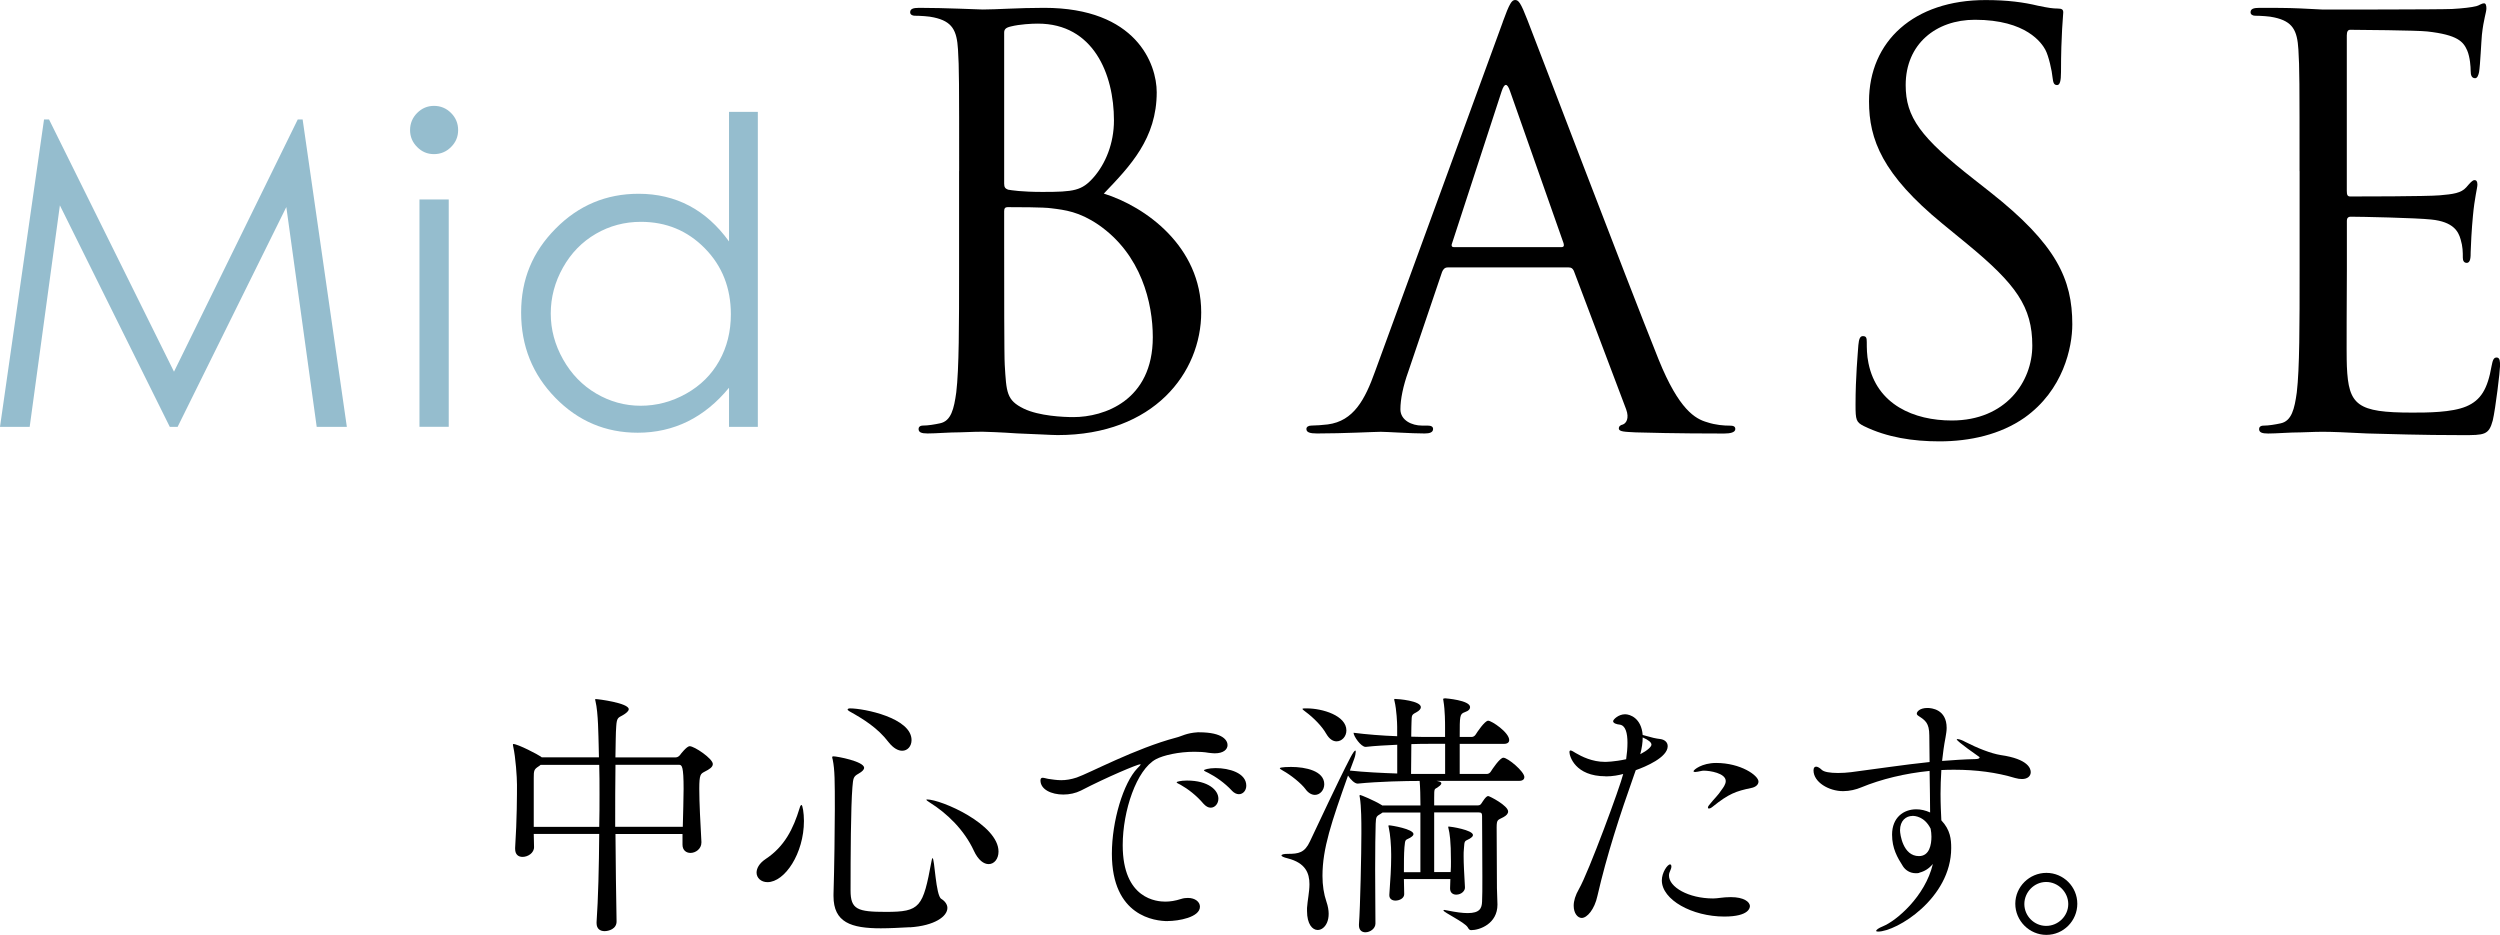
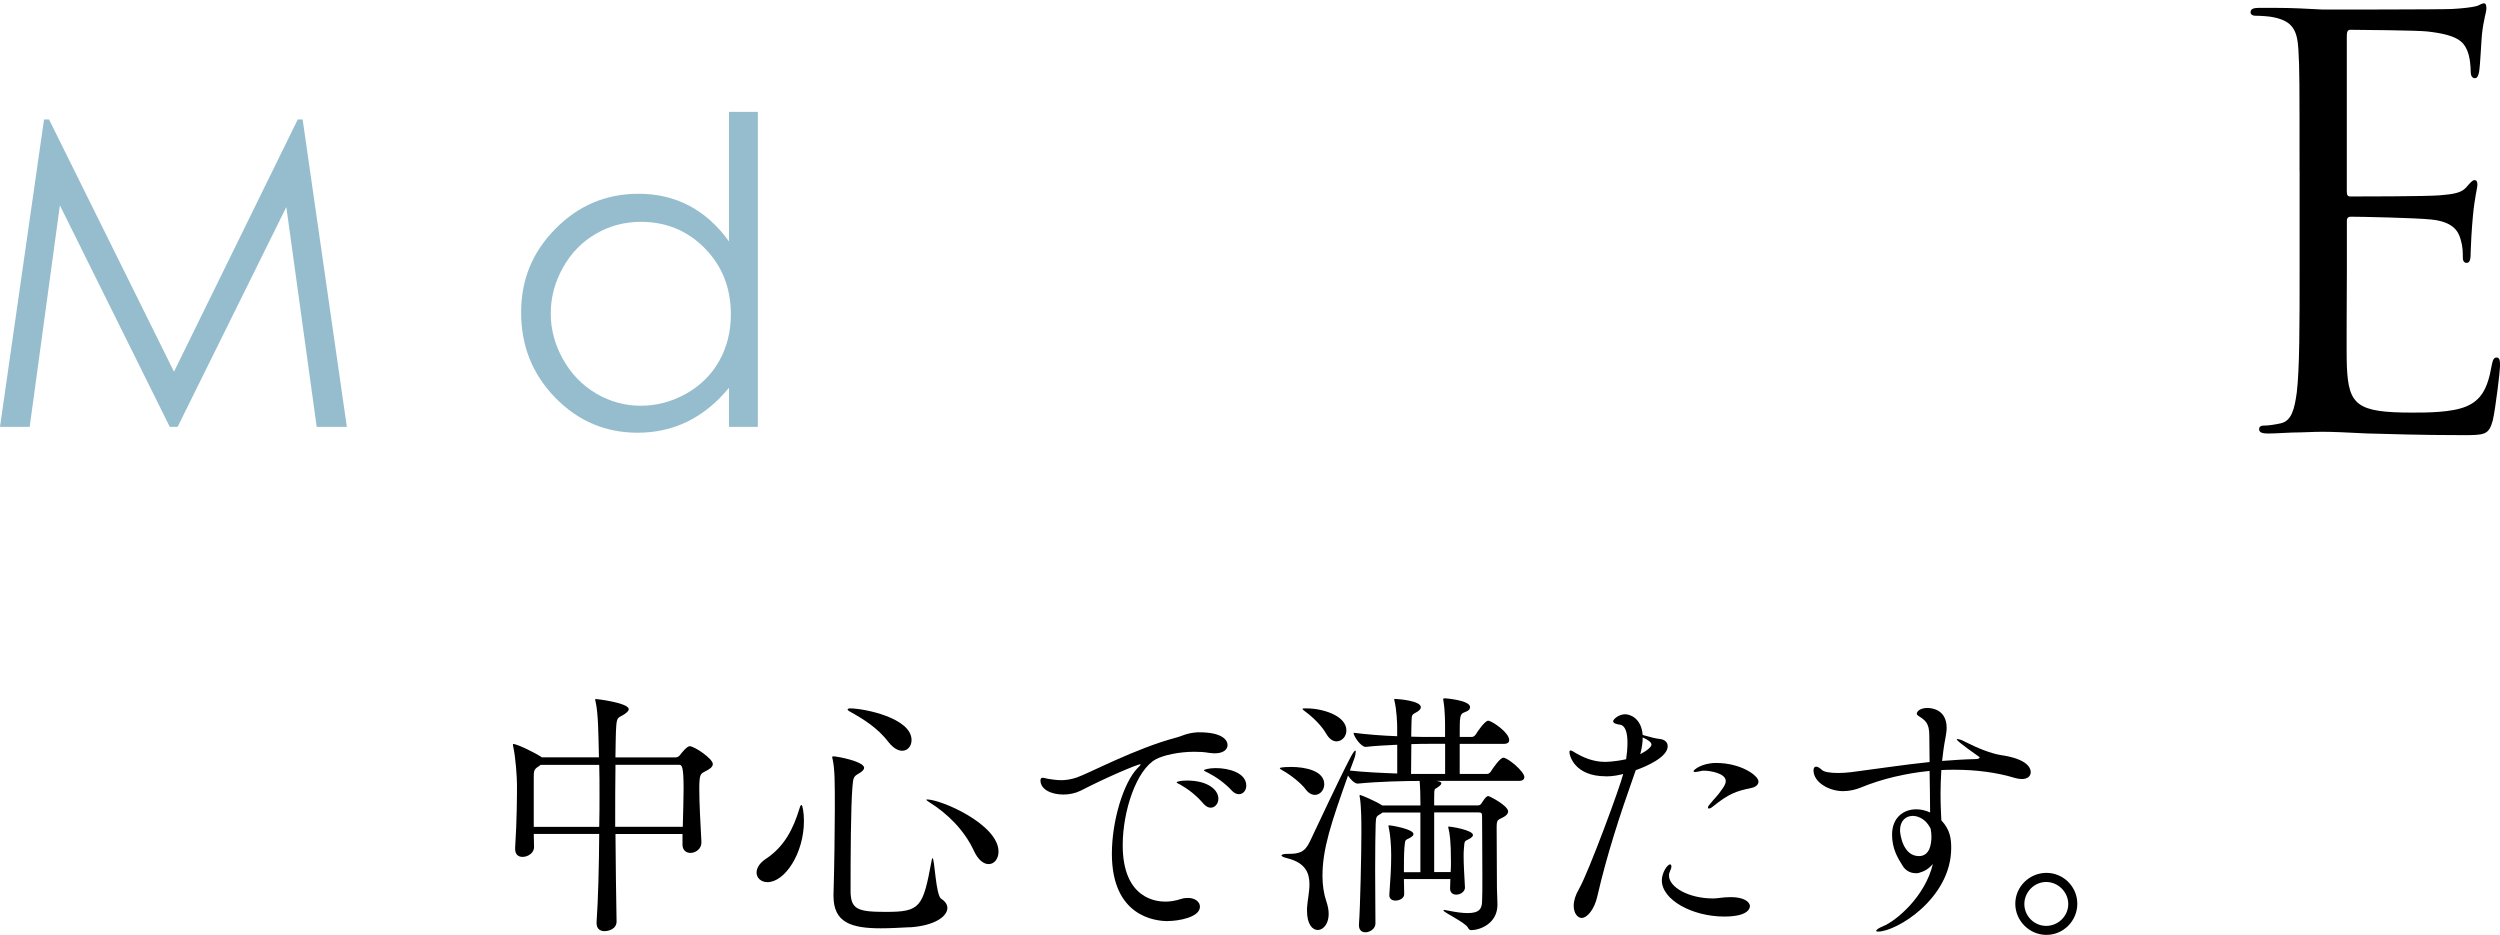
<svg xmlns="http://www.w3.org/2000/svg" id="_レイヤー_2" data-name="レイヤー 2" viewBox="0 0 433.77 162.22">
  <g id="_レイヤー_1-2" data-name="レイヤー 1">
    <g>
      <g>
        <path d="M118.43,144.71h-11.64c.05,5.22.09,10.62.19,15.1.05,1.39-1.39,1.75-2.08,1.75-.74,0-1.39-.37-1.39-1.39v-.18c.28-3.97.42-9.65.46-15.29h-11.36c0,.69.05,1.43.05,2.22.05,1.06-1.06,1.76-1.99,1.76-.69,0-1.29-.37-1.29-1.39v-.19c.32-4.9.32-9.33.32-10.95,0-1.29-.23-4.71-.65-6.6-.05-.19-.05-.28-.05-.32,0-.09,0-.14.05-.14.83,0,4.39,1.89,4.76,2.17.05.05.14.09.18.14h9.93c0-.83-.05-1.57-.05-2.26-.05-1.29-.05-5.45-.55-7.48-.05-.14-.05-.23-.05-.32t.05-.05c.46,0,5.77.69,5.77,1.76,0,.32-.42.69-1.06,1.06-.74.42-1.02.37-1.11,1.94-.09,1.11-.09,2.96-.14,5.36h10.48c.28,0,.55-.18.74-.42.05-.09,1.15-1.52,1.66-1.52.83,0,4.02,2.17,4.02,3.09,0,.55-.6.92-1.43,1.34-.69.37-.92.46-.92,2.96,0,2.31.19,6,.37,9.19v.14c0,1.11-1.02,1.8-1.89,1.8-.74,0-1.39-.46-1.39-1.43v-1.85ZM93.81,132.7c-.09.09-.23.19-.37.28-.79.51-.83.74-.83,1.99v8.5h11.36c.05-1.94.05-3.83.05-5.68s0-3.51-.05-5.08h-10.16ZM106.79,132.7c-.05,3.09-.05,6.84-.05,10.76h11.73c.05-2.49.14-4.71.14-6.56,0-3.93-.28-4.2-.79-4.2h-11.04Z" />
        <path d="M131.27,151.41c0-.74.46-1.62,1.57-2.36,3.28-2.17,4.8-5.22,5.91-8.87.09-.37.23-.51.32-.51.18,0,.42,1.39.42,2.77,0,5.64-3.33,10.62-6.33,10.62-1.11,0-1.89-.74-1.89-1.66ZM157.87,160.88c-1.66.09-3.51.19-5.03.19-5.17,0-8.22-1.02-8.22-5.59v-.32c.14-4.39.23-11.92.23-14.69,0-4.9,0-6.88-.37-8.68-.05-.18-.09-.32-.09-.42s.09-.14.23-.14c.6,0,5.31.88,5.31,1.99,0,.32-.32.65-.97,1.02-.92.51-.92.79-1.06,2.36-.28,3.46-.32,11.96-.32,17.92,0,3.28,1.2,3.7,6.14,3.7,5.96,0,6.42-.79,7.9-8.78.05-.37.14-.55.18-.55.37,0,.55,6.51,1.52,7.07.69.42,1.06,1.02,1.06,1.57,0,1.48-2.22,3.09-6.51,3.37ZM154.18,128.78c-1.89-2.49-4.39-4.02-6.79-5.36-.23-.14-.32-.23-.32-.32s.14-.19.42-.19c2.45,0,10.67,1.66,10.67,5.5,0,1.06-.69,1.85-1.62,1.85-.69,0-1.52-.42-2.36-1.48ZM168.96,147.58c-1.66-3.56-4.57-6.42-7.67-8.36-.37-.23-.55-.37-.55-.46,0-.05.05-.05.09-.05,2.49,0,12.42,4.34,12.42,9.05,0,1.25-.74,2.17-1.71,2.17-.83,0-1.8-.65-2.59-2.36Z" />
        <path d="M202.62,159.82c-2.17,0-9.7-.79-9.7-11.69,0-5.68,1.99-12.29,4.43-14.83.32-.32.55-.55.55-.65,0,0,0-.05-.05-.05-.46,0-5.77,2.22-10.3,4.57-.92.46-1.99.69-3.05.69-2.08,0-3.97-.88-3.97-2.45,0-.18.05-.46.37-.46.28,0,.65.14.97.19.69.09,1.43.23,2.26.23s1.71-.14,2.68-.46c2.17-.74,10.25-5.08,17.27-6.93.97-.23,1.71-.79,3.74-.92h.23c4.25,0,4.94,1.48,4.94,2.22s-.69,1.43-2.22,1.43c-.32,0-.69-.05-1.06-.09-.79-.14-1.62-.18-2.49-.18-2.68,0-5.36.6-6.65,1.29-3.37,1.8-5.77,8.96-5.77,14.92,0,9.42,6,9.79,7.39,9.79.83,0,1.75-.14,2.73-.46.42-.14.83-.18,1.2-.18,1.25,0,2.08.69,2.08,1.52,0,1.85-3.74,2.49-5.59,2.49ZM208.81,139.45c-1.2-1.43-2.73-2.59-3.97-3.28-.37-.19-.69-.32-.69-.46,0-.05.65-.28,1.8-.28,3.69,0,5.45,1.66,5.45,3.14,0,.88-.6,1.57-1.34,1.57-.42,0-.83-.23-1.25-.69ZM213.75,137.19c-1.29-1.39-2.86-2.45-4.11-3.09-.37-.18-.74-.32-.74-.46,0-.09.79-.37,2.03-.37,2.31,0,5.31.83,5.31,3.05,0,.83-.55,1.48-1.29,1.48-.37,0-.79-.18-1.2-.6Z" />
        <path d="M226.54,136.95c-.79-1.06-2.59-2.49-3.93-3.23-.37-.23-.55-.32-.55-.42,0-.23,1.85-.23,1.94-.23,2.54,0,5.77.69,5.77,3,0,1.02-.74,1.85-1.62,1.85-.51,0-1.11-.28-1.62-.97ZM251.67,152.52h-8.08c0,.83.05,1.66.05,2.63,0,.69-.79,1.11-1.52,1.11-.55,0-1.06-.28-1.06-.92v-.09c.19-2.59.32-4.8.32-6.51v-.55c0-1.39-.14-3.37-.42-4.62-.05-.14-.05-.23-.05-.28s0-.09.09-.09c.42,0,4.25.65,4.25,1.52,0,.23-.23.42-.6.65-.83.46-.83.14-.97,1.66-.09,1.2-.09,2.59-.09,4.3h2.86v-10.35h-6.56c-.09.05-.18.14-.28.19-.74.46-.88.42-.92,1.75-.05,1.39-.09,4.53-.09,7.9s.05,7.02.05,9.42c0,.88-.92,1.52-1.75,1.52-.6,0-1.11-.37-1.11-1.2v-.18c.23-3,.42-12.52.42-15.7v-.74c0-1.06,0-4.06-.28-5.63,0-.09-.05-.18-.05-.23,0-.09.05-.14.14-.14s2.31.88,3.74,1.76l.05.05h6.65c0-1.48-.05-3.23-.14-4.25-2.36,0-7.07.09-10.72.46h-.05c-.51,0-1.2-.69-1.66-1.39-2.86,8.08-4.43,12.61-4.43,17.41,0,1.62.23,3.14.69,4.48,1.06,3.09-.28,4.9-1.52,4.9-.92,0-1.85-1.02-1.85-3.28v-.55c.09-1.34.42-2.77.42-4.11,0-1.94-.69-3.69-3.74-4.48-.79-.19-1.11-.37-1.11-.51,0-.18.42-.28,1.11-.28,1.85,0,2.91-.18,3.83-2.17,1.2-2.49,4.85-10.39,7.02-14.55.46-.88.74-1.2.83-1.2s.09.09.09.23c0,.23-.09.74-.28,1.25l-.74,1.99c2.54.28,5.64.42,8.22.51v-4.99c-1.85.09-3.79.18-5.45.37h-.05c-.79,0-2.08-1.85-2.08-2.45,2.17.28,4.99.51,7.57.6v-1.62c0-.6-.09-2.96-.46-4.48-.05-.14-.05-.23-.05-.28,0-.09.05-.09.09-.09.6,0,4.53.32,4.53,1.43,0,.28-.23.6-.83.92-.83.42-.74.55-.79,1.66,0,.28-.05,1.29-.05,2.54,1.39.05,2.59.05,3.33.05h2.54v-1.76c0-.6,0-2.86-.28-4.48,0-.14-.05-.23-.05-.28,0-.14.05-.18.42-.18,0,0,4.25.32,4.25,1.52,0,.32-.23.65-.92.88-.88.32-.88.6-.88,4.3h2.08c.28,0,.55-.19.69-.42.23-.37,1.57-2.4,2.17-2.4s3.65,2.03,3.65,3.37c0,.32-.23.65-.92.65h-7.67v5.22h4.71c.28,0,.55-.18.69-.42.23-.37,1.57-2.4,2.17-2.4.79,0,3.65,2.4,3.65,3.37,0,.32-.23.65-.92.65h-14.32l.23.05c.46.09.6.23.6.37,0,.28-.42.55-.69.74-.51.32-.55.09-.55,1.8v1.29h7.62c.28,0,.46-.14.6-.37.14-.19.74-1.25,1.15-1.25.23,0,3.46,1.66,3.46,2.68,0,.37-.28.69-.79.97-.97.55-1.2.32-1.2,1.8,0,1.39.05,9.1.05,10.53,0,.69.09,2.08.09,2.86,0,3.33-3.09,4.43-4.57,4.43-.28,0-.42-.19-.6-.51-.55-.88-4.2-2.59-4.2-2.91,0-.05.05-.09.14-.09s.28.05.51.09c1.57.32,2.68.46,3.56.46,2.08,0,2.45-.83,2.49-1.99.05-.79.05-2.4.05-4.3,0-3.88-.05-8.87-.05-10.58,0-.46-.14-.6-.6-.6h-7.71v10.35h2.86c.05-.65.05-1.25.05-1.85,0-3.6-.23-4.94-.42-5.68-.05-.14-.05-.23-.05-.28s0-.09.09-.09c.32,0,4.2.6,4.2,1.48,0,.23-.23.42-.6.65-.83.46-.88.19-.97,1.71-.05.42-.05.83-.05,1.29,0,1.29.09,2.96.23,5.4.05.6-.6,1.29-1.52,1.29-.55,0-1.06-.32-1.06-1.06v-.09l.05-1.57ZM230.1,127.3c-.65-1.2-2.17-2.77-3.56-3.79-.37-.28-.55-.42-.55-.51s.23-.09.74-.09c2.73,0,6.88,1.25,6.88,3.83,0,1.06-.79,1.89-1.71,1.89-.6,0-1.25-.37-1.8-1.34ZM250.75,129.06h-2.73c-.79,0-1.89,0-3.14.05,0,1.85-.05,3.93-.05,5.17h5.91v-5.22Z" />
        <path d="M278.59,134.69c-5.31,0-6.28-3.51-6.28-4.2,0-.19.09-.28.19-.28.23,0,.6.28.92.46,1.02.6,2.86,1.52,5.03,1.52.14,0,1.62,0,3.7-.46.14-.92.23-1.94.23-2.86,0-1.66-.32-3-1.34-3.14-.51-.05-1.15-.23-1.15-.6,0-.28.92-1.2,2.08-1.2.88,0,2.82.69,3.05,3.6,1.8.51,2.26.6,3,.69.79.09,1.34.55,1.34,1.25,0,1.94-3.83,3.56-5.54,4.16-.09.28-.18.51-.28.79-2.49,7.02-4.76,14-6.37,21.02-.51,2.36-1.8,3.83-2.73,3.83-.69,0-1.39-.79-1.39-2.12,0-.83.28-1.8.92-2.91,1.66-2.86,7.21-17.92,7.67-19.95-.69.19-1.8.42-3.05.42ZM284.6,130.86c1.25-.65,1.94-1.29,1.94-1.66s-.46-.79-1.52-1.25c0,.88-.14,1.85-.42,2.91ZM299.19,159.03c-5.59,0-10.85-2.91-10.85-6.28,0-1.34.97-2.77,1.43-2.77.14,0,.23.14.23.37s-.09.46-.19.69c-.14.28-.23.55-.23.88,0,1.99,3.37,3.97,7.67,3.97.83,0,1.66-.23,3-.23h.09c2.17,0,3.28.79,3.28,1.57,0,.19-.05,1.8-4.43,1.8ZM303.86,136.72c-2.63.55-3.88.97-6.74,3.28-.28.23-.46.28-.6.28s-.18-.05-.18-.14c0-.14.05-.28.18-.42,1.06-1.34,1.43-1.52,2.26-2.77.14-.19.65-.83.65-1.43,0-1.39-2.82-1.8-3.74-1.8-.19,0-.37,0-.51.05-.42.09-.83.18-1.06.18-.18,0-.28-.05-.28-.14,0-.23,1.43-1.43,3.93-1.43,4.25,0,7.34,2.17,7.34,3.23,0,.55-.51.97-1.25,1.11Z" />
        <path d="M333,151.46c-.23.05-.42.05-.6.05-1.02,0-1.8-.55-2.22-1.2-.97-1.52-1.89-3.09-1.89-5.5,0-2.96,1.99-4.39,4.2-4.39.79,0,1.62.19,2.4.55,0-1.85-.05-4.39-.09-7.21-4.25.42-8.41,1.43-11.87,2.86-.88.37-1.99.65-3.14.65-2.49,0-5.13-1.57-5.13-3.6,0-.46.18-.65.46-.65.23,0,.6.19.97.55.37.37,1.43.55,2.82.55.74,0,1.52-.05,2.26-.14,4.67-.6,9.1-1.29,13.63-1.76,0-1.48-.05-3.05-.05-4.62,0-2.17-.74-2.63-1.8-3.33-.28-.18-.37-.28-.37-.46,0-.32.51-.97,1.85-.97.69,0,3.33.23,3.33,3.46,0,.51-.09,1.02-.19,1.62-.28,1.43-.46,2.82-.6,4.11,1.89-.14,3.79-.28,5.77-.32.51,0,.74-.14.74-.28,0-.05-.09-.14-.18-.18,0,0-3.79-2.63-3.79-2.96,0-.05.05-.05.14-.05.28,0,.92.23,1.29.46,2.17,1.11,4.48,2.03,6.19,2.31,4.85.69,5.22,2.4,5.22,2.96,0,.69-.55,1.2-1.52,1.2-.37,0-.74-.05-1.2-.18-3.19-.97-6.79-1.43-10.48-1.43-.74,0-1.52,0-2.31.05-.09,1.48-.14,2.86-.14,4.11,0,1.89.09,3.51.14,4.62,1.57,1.66,1.71,3.28,1.71,4.8,0,8.73-9.47,14.5-12.7,14.5-.23,0-.32-.05-.32-.14,0-.14.37-.46,1.2-.79,2.26-.92,7.3-5.13,8.64-10.81-.65.79-1.43,1.29-2.36,1.52ZM331.84,141.57c-1.15,0-2.17.83-2.17,2.49,0,.69.51,4.48,3.28,4.48,1.85,0,2.17-2.03,2.17-3.37,0-.46-.05-.92-.14-1.39-1.06-2.12-2.73-2.22-3.14-2.22Z" />
        <path d="M349.67,156.81c0-2.96,2.45-5.36,5.4-5.36s5.36,2.4,5.36,5.36-2.4,5.4-5.36,5.4-5.4-2.45-5.4-5.4ZM355.03,153.03c-2.08,0-3.79,1.76-3.79,3.83s1.71,3.79,3.79,3.79,3.83-1.71,3.83-3.79-1.76-3.83-3.83-3.83Z" />
      </g>
      <g>
        <g>
          <path d="M0,74.06L7.64,20.73h.87l21.68,43.76,21.47-43.76h.85l7.67,53.33h-5.23l-5.27-38.14-18.86,38.14h-1.36L10.39,35.63l-5.24,38.43H0Z" style="fill: #95bdce;" />
-           <path d="M75.3,18.37c1.15,0,2.14.41,2.96,1.23.82.82,1.23,1.81,1.23,2.97s-.41,2.12-1.23,2.94c-.82.82-1.8,1.23-2.96,1.23s-2.11-.41-2.92-1.23c-.82-.82-1.23-1.8-1.23-2.94s.41-2.15,1.23-2.97c.82-.82,1.79-1.23,2.92-1.23ZM72.78,34.61h5.08v39.44h-5.08v-39.44Z" style="fill: #95bdce;" />
          <path d="M131.49,19.39v54.67h-5v-6.78c-2.13,2.59-4.51,4.53-7.16,5.84-2.65,1.3-5.54,1.96-8.68,1.96-5.58,0-10.35-2.02-14.3-6.07-3.95-4.05-5.93-8.97-5.93-14.77s1.99-10.54,5.98-14.57c3.99-4.04,8.79-6.05,14.39-6.05,3.24,0,6.17.69,8.79,2.07,2.62,1.38,4.92,3.44,6.91,6.2v-22.48h5ZM111.2,38.49c-2.82,0-5.43.69-7.82,2.08-2.39,1.39-4.29,3.34-5.7,5.85-1.41,2.51-2.12,5.17-2.12,7.97s.71,5.43,2.14,7.97,3.34,4.51,5.74,5.92c2.4,1.41,4.98,2.12,7.73,2.12s5.41-.7,7.89-2.1c2.49-1.4,4.4-3.29,5.74-5.69,1.34-2.39,2.01-5.08,2.01-8.08,0-4.56-1.5-8.38-4.51-11.44-3.01-3.07-6.71-4.6-11.1-4.6Z" style="fill: #95bdce;" />
        </g>
        <g>
-           <path d="M166.42,29.69c0-15.24,0-17.97-.2-21.1-.2-3.32-.98-4.88-4.2-5.57-.78-.2-2.44-.29-3.32-.29-.39,0-.78-.2-.78-.59,0-.59.49-.78,1.56-.78,4.4,0,10.55.29,11.04.29,2.34,0,6.15-.29,10.65-.29,16.02,0,19.53,9.77,19.53,14.65,0,8.01-4.59,12.79-9.18,17.58,7.23,2.25,16.9,9.18,16.9,20.61,0,10.45-8.2,21.29-24.91,21.29-1.07,0-4.2-.2-7.03-.29-2.83-.2-5.57-.29-5.96-.29-.2,0-1.86,0-3.91.1-1.95,0-4.2.2-5.67.2-1.07,0-1.56-.2-1.56-.78,0-.29.2-.59.78-.59.88,0,2.05-.2,2.93-.39,1.95-.39,2.44-2.54,2.83-5.37.49-4.1.49-11.82.49-21.19v-17.19ZM174.23,31.84c0,.68.2.88.68,1.07.59.1,2.34.39,5.96.39,5.47,0,6.84-.2,8.89-2.54s3.52-5.86,3.52-9.86c0-8.11-3.61-16.8-13.19-16.8-1.07,0-3.13.1-4.69.49-.88.2-1.17.49-1.17,1.07v26.18ZM174.23,42.19c0,7.52,0,19.63.1,21.1.29,4.79.29,6.15,3.32,7.62,2.64,1.27,6.84,1.46,8.6,1.46,5.27,0,13.77-2.83,13.77-13.87,0-5.86-1.95-14.36-9.47-19.53-3.32-2.25-5.76-2.54-8.11-2.83-1.27-.2-6.15-.2-7.62-.2-.39,0-.59.2-.59.68v5.57Z" />
-           <path d="M260.74,3.81c1.17-3.22,1.56-3.81,2.15-3.81s.98.49,2.15,3.52c1.47,3.71,16.8,44.05,22.76,58.9,3.52,8.69,6.35,10.26,8.4,10.84,1.47.49,2.93.59,3.91.59.59,0,.98.1.98.59,0,.59-.88.78-1.95.78-1.46,0-8.59,0-15.33-.2-1.86-.1-2.93-.1-2.93-.68,0-.39.29-.59.68-.68.59-.2,1.17-1.07.59-2.64l-9.08-24.03c-.2-.39-.39-.59-.88-.59h-21c-.49,0-.78.29-.98.78l-5.86,17.29c-.88,2.44-1.37,4.79-1.37,6.54,0,1.95,2.05,2.83,3.71,2.83h.98c.68,0,.98.2.98.59,0,.59-.59.78-1.46.78-2.34,0-6.54-.29-7.62-.29s-6.45.29-11.04.29c-1.27,0-1.86-.2-1.86-.78,0-.39.39-.59.88-.59.68,0,2.05-.1,2.83-.2,4.49-.59,6.45-4.3,8.2-9.18l22.17-60.65ZM270.9,42.88c.49,0,.49-.29.39-.68l-9.28-26.37c-.49-1.46-.98-1.46-1.46,0l-8.6,26.37c-.2.49,0,.68.29.68h18.66Z" />
-           <path d="M323.42,73.94c-1.37-.68-1.47-1.07-1.47-3.71,0-4.88.39-8.79.49-10.35.1-1.07.29-1.56.78-1.56.59,0,.68.29.68,1.07,0,.88,0,2.25.29,3.61,1.46,7.23,7.91,9.96,14.46,9.96,9.38,0,13.97-6.74,13.97-12.99,0-6.74-2.83-10.65-11.23-17.58l-4.4-3.61c-10.35-8.5-12.7-14.55-12.7-21.19,0-10.45,7.81-17.58,20.22-17.58,3.81,0,6.64.39,9.08.98,1.86.39,2.64.49,3.42.49s.98.2.98.68-.39,3.71-.39,10.35c0,1.56-.2,2.25-.68,2.25-.59,0-.68-.49-.78-1.27-.1-1.17-.68-3.81-1.27-4.88-.59-1.07-3.22-5.18-12.21-5.18-6.74,0-12.01,4.2-12.01,11.33,0,5.57,2.54,9.08,11.92,16.41l2.73,2.15c11.52,9.08,14.26,15.14,14.26,22.95,0,4-1.56,11.43-8.3,16.21-4.2,2.93-9.47,4.1-14.75,4.1-4.59,0-9.08-.68-13.09-2.64Z" />
          <path d="M398.99,29.69c0-15.24,0-17.97-.2-21.1-.2-3.32-.98-4.88-4.2-5.57-.78-.2-2.44-.29-3.32-.29-.39,0-.78-.2-.78-.59,0-.59.49-.78,1.56-.78,2.25,0,4.88,0,7.03.1l4,.2c.68,0,20.12,0,22.37-.1,1.86-.1,3.42-.29,4.2-.49.49-.1.88-.49,1.37-.49.29,0,.39.39.39.88,0,.68-.49,1.86-.78,4.59-.1.98-.29,5.27-.49,6.45-.1.49-.29,1.07-.68,1.07-.59,0-.78-.49-.78-1.27,0-.68-.1-2.34-.59-3.52-.68-1.56-1.66-2.73-6.93-3.32-1.66-.2-12.31-.29-13.38-.29-.39,0-.59.29-.59.98v26.96c0,.68.1.98.59.98,1.27,0,13.28,0,15.53-.2,2.34-.2,3.71-.39,4.59-1.37.68-.78,1.07-1.27,1.46-1.27.29,0,.49.2.49.78s-.49,2.25-.78,5.47c-.2,1.95-.39,5.57-.39,6.25,0,.78,0,1.86-.68,1.86-.49,0-.68-.39-.68-.88,0-.98,0-1.95-.39-3.22-.39-1.37-1.27-3.03-5.08-3.42-2.64-.29-12.31-.49-13.97-.49-.49,0-.68.29-.68.68v8.6c0,3.32-.1,14.65,0,16.7.29,6.74,1.76,8.01,11.33,8.01,2.54,0,6.84,0,9.38-1.07,2.54-1.07,3.71-3.03,4.4-7.03.2-1.07.39-1.46.88-1.46.59,0,.59.78.59,1.46,0,.78-.78,7.42-1.27,9.47-.68,2.54-1.46,2.54-5.27,2.54-7.33,0-12.7-.2-16.51-.29-3.81-.2-6.15-.29-7.62-.29-.2,0-1.86,0-3.91.1-1.95,0-4.2.2-5.67.2-1.07,0-1.56-.2-1.56-.78,0-.29.2-.59.78-.59.88,0,2.05-.2,2.93-.39,1.95-.39,2.44-2.54,2.83-5.37.49-4.1.49-11.82.49-21.19v-17.19Z" />
        </g>
      </g>
    </g>
  </g>
</svg>